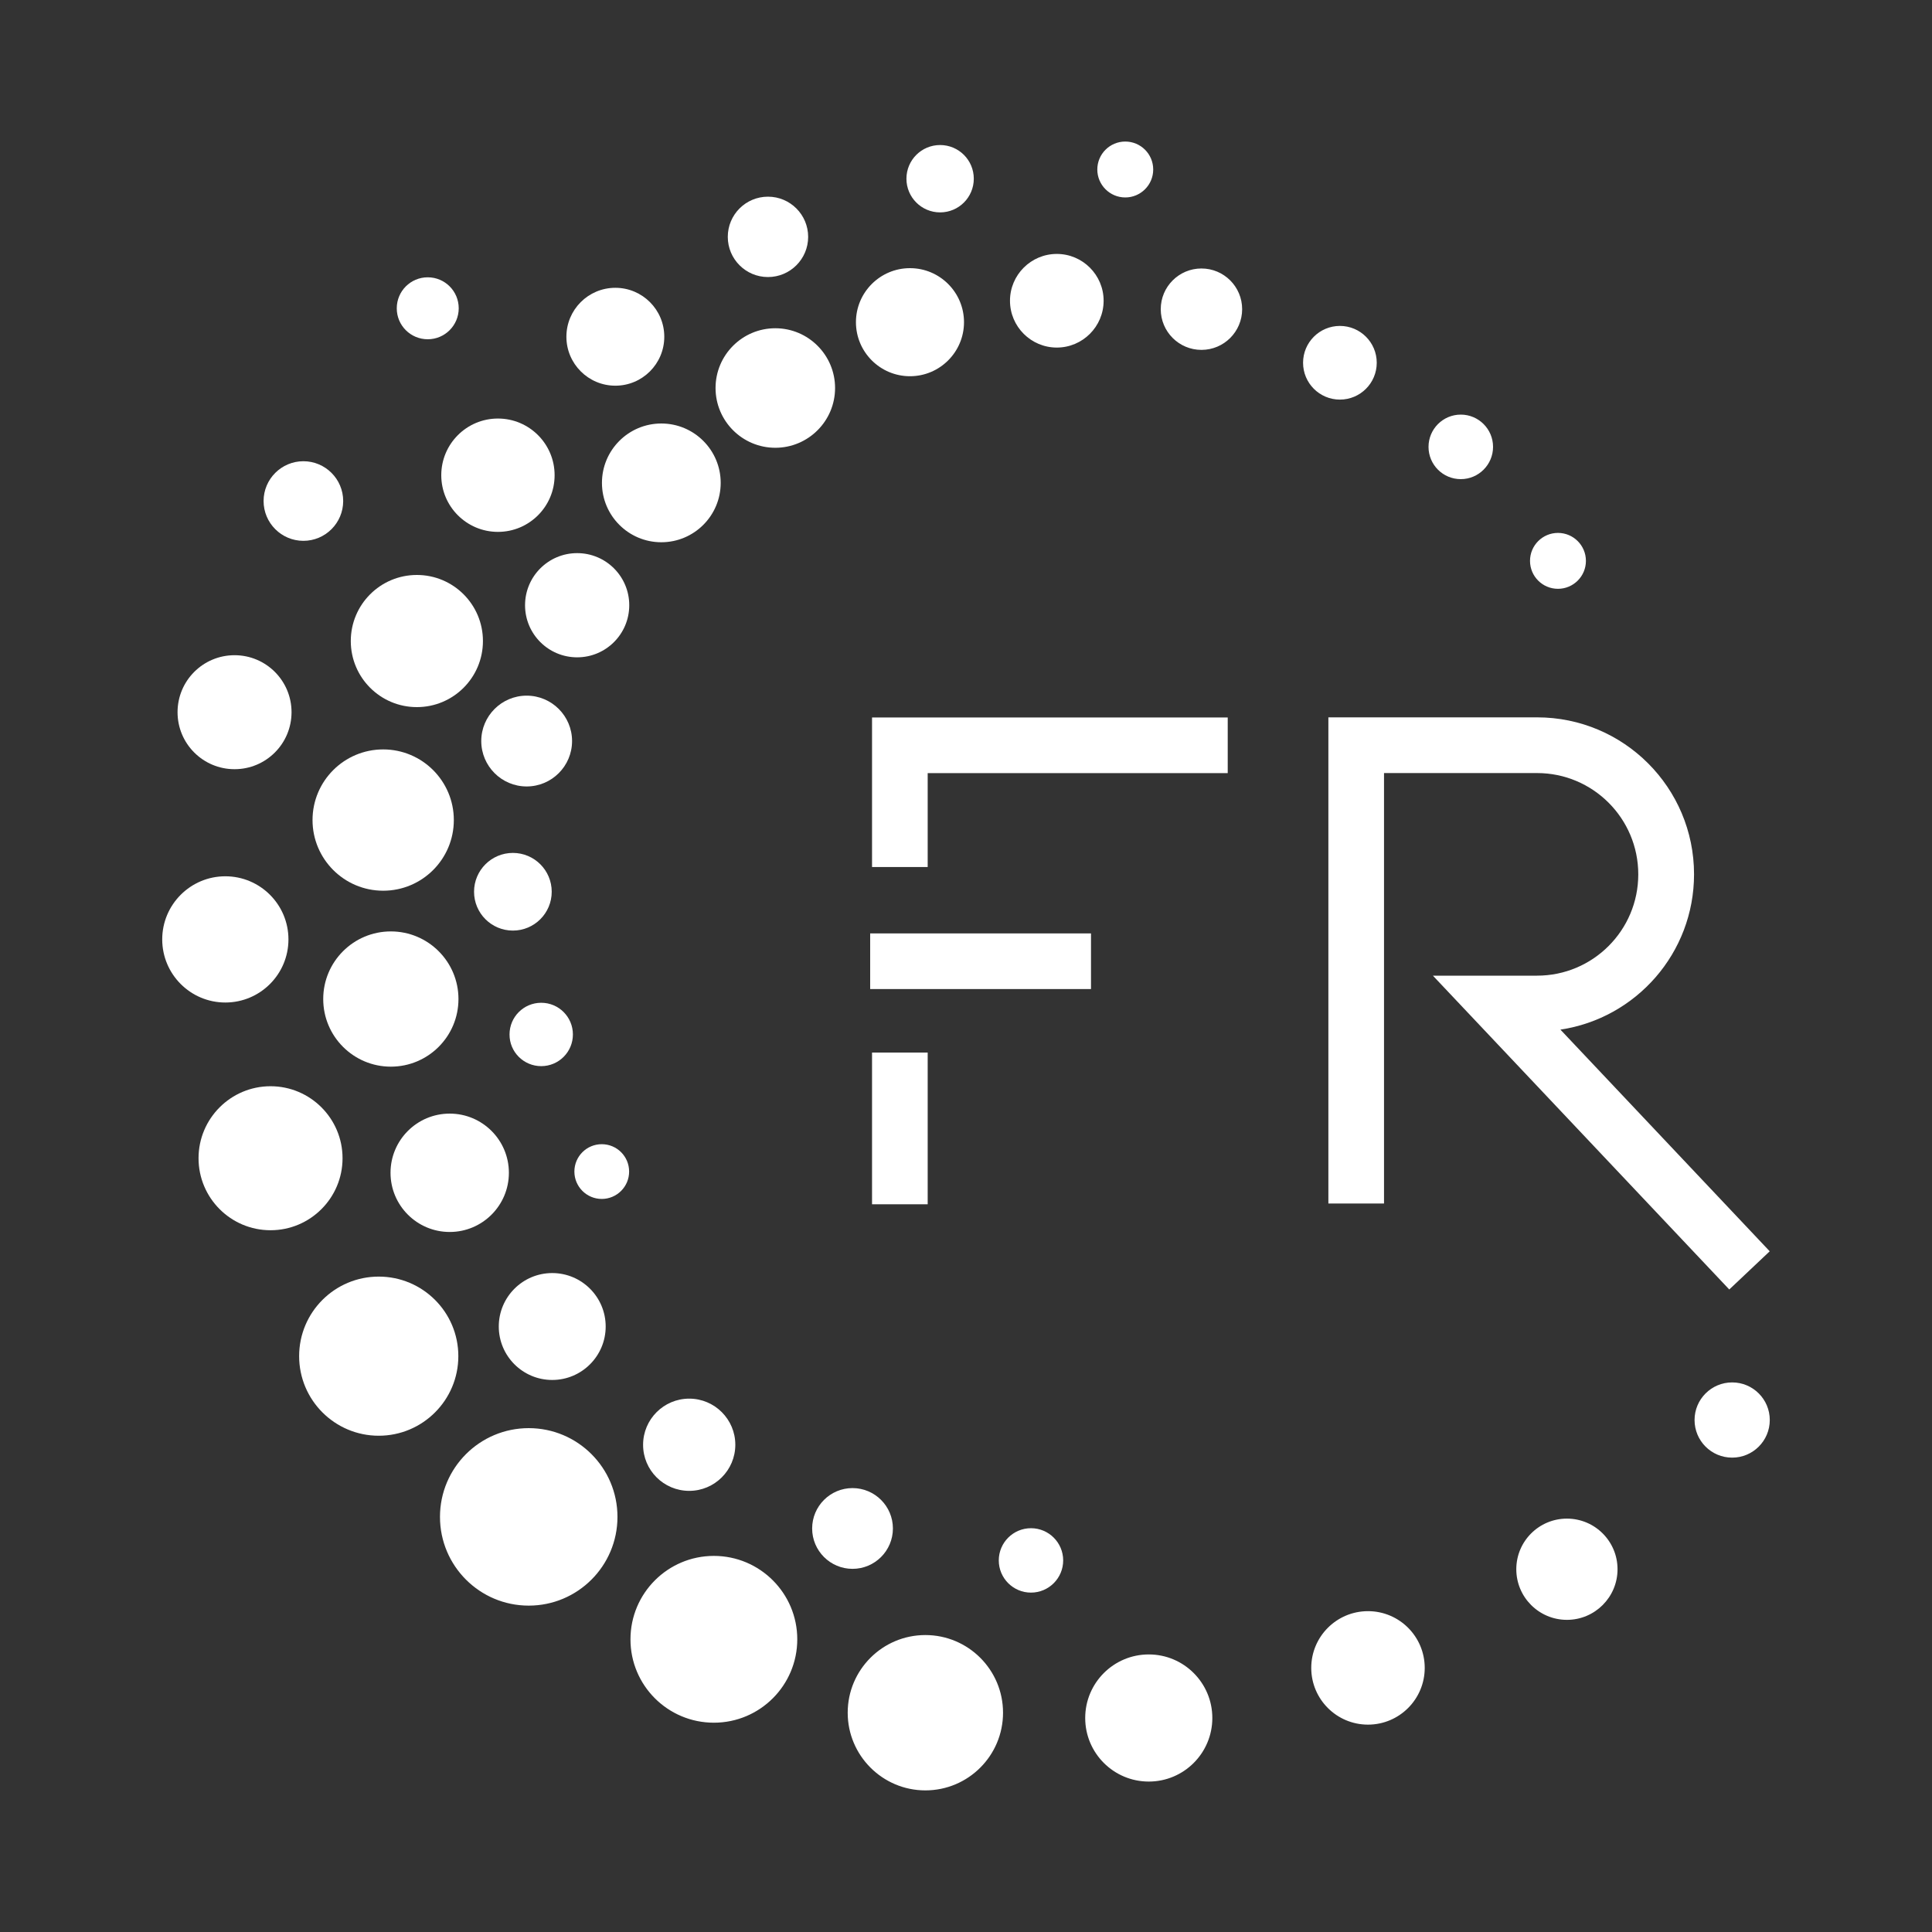
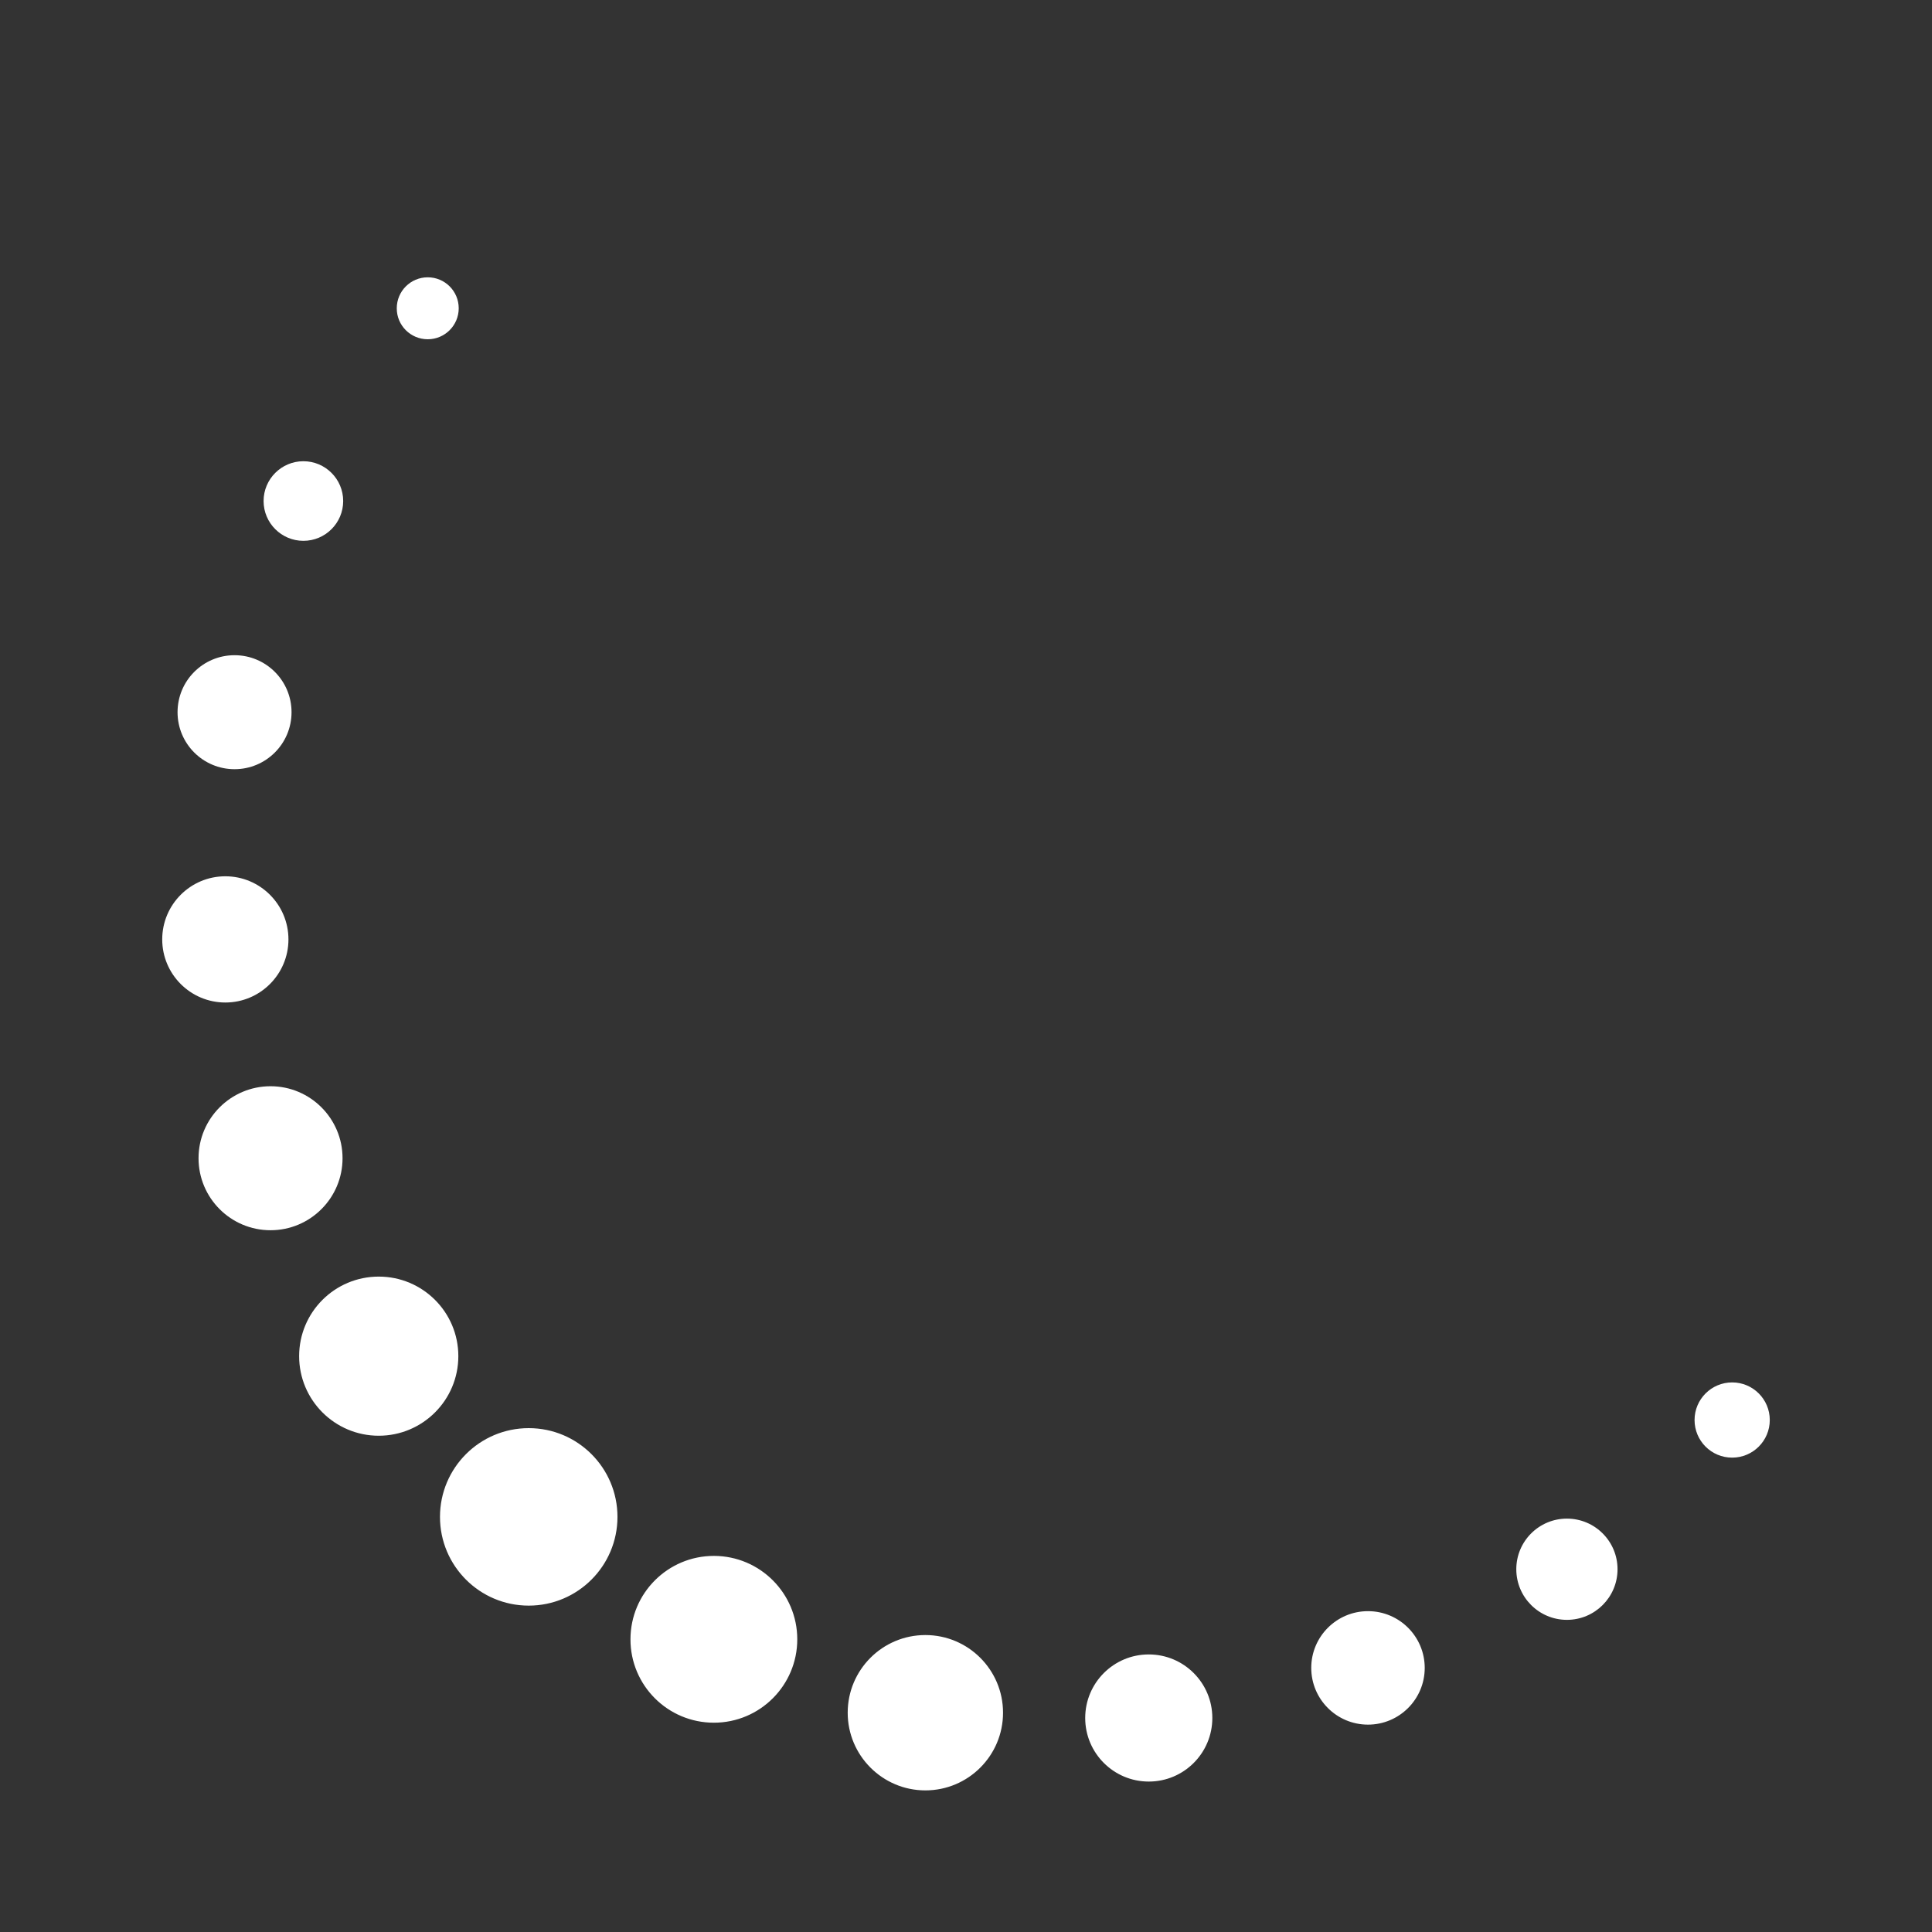
<svg xmlns="http://www.w3.org/2000/svg" id="Layer_1" x="0px" y="0px" viewBox="0 0 300 300" xml:space="preserve">
  <rect x="0" y="0" width="300" height="300" fill="#333333" stroke="none" />
  <g>
-     <path fill="#FFFFFF" d="M242.3,159.88l32.5,34.42l-6.28,5.93L222.5,151.5h16.17c8.68,0,15.72-7.04,15.72-15.73  s-7.04-15.73-15.72-15.73h-23.76v66.84h-8.64v-75.49h32.41c13.46,0,24.37,10.91,24.37,24.37C263.05,148,254.04,158.12,242.3,159.88  z" />
-     <path fill="#FFFFFF" d="M144.05,163.44V187h-8.64v-23.56H144.05z M169.41,153.58h-34.29v-8.64h34.29V153.58z M190.64,120.05h-46.59  v14.58h-8.64v-23.22h55.23V120.05z" />
    <g>
-       <path fill-rule="evenodd" clip-rule="evenodd" fill="#FFFFFF" d="M226.83,74.4c2.77,0,5.01-2.25,5.01-5.01   c0-2.77-2.25-5.01-5.01-5.01c-2.77,0-5.01,2.25-5.01,5.01C221.82,72.16,224.06,74.4,226.83,74.4L226.83,74.4z M89.62,102.07   c4.47,0,8.09-3.62,8.09-8.09s-3.62-8.09-8.09-8.09c-4.47,0-8.09,3.62-8.09,8.09C81.53,98.45,85.15,102.07,89.62,102.07   L89.62,102.07z M93.44,186.17c2.34,0,4.25-1.9,4.25-4.25s-1.9-4.25-4.25-4.25s-4.25,1.9-4.25,4.25S91.1,186.17,93.44,186.17   L93.44,186.17z M84.04,165.55c2.72,0,4.92-2.2,4.92-4.92s-2.2-4.92-4.92-4.92s-4.92,2.2-4.92,4.92   C79.11,163.35,81.32,165.55,84.04,165.55L84.04,165.55z M79.64,144.5c3.33,0,6.03-2.7,6.03-6.03s-2.7-6.03-6.03-6.03   s-6.03,2.7-6.03,6.03S76.31,144.5,79.64,144.5L79.64,144.5z M81.78,122.12c3.89,0,7.05-3.16,7.05-7.05s-3.16-7.05-7.05-7.05   s-7.05,3.16-7.05,7.05C74.73,118.96,77.89,122.12,81.78,122.12L81.78,122.12z M102.69,84.2c5.09,0,9.22-4.13,9.22-9.22   c0-5.09-4.13-9.22-9.22-9.22c-5.09,0-9.22,4.13-9.22,9.22S97.6,84.2,102.69,84.2L102.69,84.2z M241.92,91.43   c2.39,0,4.34-1.94,4.34-4.34c0-2.39-1.94-4.34-4.34-4.34c-2.39,0-4.34,1.94-4.34,4.34C237.58,89.49,239.52,91.43,241.92,91.43   L241.92,91.43z M120.39,69.53c-5.12,0-9.28-4.16-9.28-9.28s4.16-9.28,9.28-9.28c5.12,0,9.28,4.16,9.28,9.28   S125.51,69.53,120.39,69.53L120.39,69.53z M141.3,58.42c4.63,0,8.39-3.76,8.39-8.39s-3.76-8.39-8.39-8.39s-8.39,3.76-8.39,8.39   S136.67,58.42,141.3,58.42L141.3,58.42z M164.1,53.97c4.01,0,7.27-3.26,7.27-7.27s-3.26-7.27-7.27-7.27   c-4.01,0-7.27,3.26-7.27,7.27S160.09,53.97,164.1,53.97L164.1,53.97z M186.56,54.33c3.49,0,6.32-2.83,6.32-6.32   c0-3.49-2.83-6.32-6.32-6.32s-6.32,2.83-6.32,6.32C180.24,51.5,183.07,54.33,186.56,54.33L186.56,54.33z M208.06,62.05   c3.16,0,5.72-2.56,5.72-5.72s-2.56-5.72-5.72-5.72s-5.72,2.56-5.72,5.72C202.34,59.49,204.9,62.05,208.06,62.05z" />
-       <path fill-rule="evenodd" clip-rule="evenodd" fill="#FFFFFF" d="M174.73,30.66c2.39,0,4.34-1.94,4.34-4.34s-1.94-4.34-4.34-4.34   c-2.39,0-4.34,1.94-4.34,4.34S172.34,30.66,174.73,30.66L174.73,30.66z M85.75,214.28c4.58,0,8.3-3.72,8.3-8.3s-3.72-8.3-8.3-8.3   s-8.3,3.72-8.3,8.3S81.17,214.28,85.75,214.28L85.75,214.28z M77.32,82.59c4.86,0,8.8-3.94,8.8-8.8s-3.94-8.8-8.8-8.8   s-8.8,3.94-8.8,8.8C68.52,78.65,72.46,82.59,77.32,82.59L77.32,82.59z M64.73,109.8c5.67,0,10.26-4.59,10.26-10.26   c0-5.67-4.59-10.26-10.26-10.26c-5.67,0-10.26,4.59-10.26,10.26C54.47,105.21,59.06,109.8,64.73,109.8L64.73,109.8z M59.5,138.31   c6.06,0,10.97-4.91,10.97-10.97s-4.91-10.97-10.97-10.97s-10.97,4.91-10.97,10.97C48.53,133.39,53.44,138.31,59.5,138.31   L59.5,138.31z M60.69,165.63c5.8,0,10.5-4.7,10.5-10.5s-4.7-10.5-10.5-10.5s-10.5,4.7-10.5,10.5   C50.19,160.93,54.89,165.63,60.69,165.63L60.69,165.63z M69.83,191.3c5.08,0,9.19-4.12,9.19-9.19c0-5.08-4.12-9.19-9.19-9.19   c-5.08,0-9.19,4.12-9.19,9.19C60.64,187.18,64.75,191.3,69.83,191.3L69.83,191.3z M160.09,247.3c2.76,0,5-2.24,5-5s-2.24-5-5-5   s-5,2.24-5,5S157.33,247.3,160.09,247.3L160.09,247.3z M132.38,243.61c3.46,0,6.27-2.81,6.27-6.27s-2.81-6.27-6.27-6.27   s-6.27,2.81-6.27,6.27C126.11,240.8,128.92,243.61,132.38,243.61L132.38,243.61z M107.02,231.5c3.95,0,7.16-3.21,7.16-7.16   s-3.21-7.16-7.16-7.16c-3.95,0-7.16,3.21-7.16,7.16C99.85,228.29,103.06,231.5,107.02,231.5L107.02,231.5z M95.55,59.89   c4.2,0,7.6-3.4,7.6-7.6s-3.4-7.6-7.6-7.6s-7.6,3.4-7.6,7.6C87.95,56.49,91.36,59.89,95.55,59.89L95.55,59.89z M119.25,43.02   c3.44,0,6.24-2.79,6.24-6.24c0-3.44-2.79-6.24-6.24-6.24s-6.24,2.79-6.24,6.24S115.81,43.02,119.25,43.02L119.25,43.02z    M145.98,32.98c2.89,0,5.23-2.34,5.23-5.23s-2.34-5.23-5.23-5.23s-5.23,2.34-5.23,5.23S143.09,32.98,145.98,32.98z" />
      <path fill-rule="evenodd" clip-rule="evenodd" fill="#FFFFFF" d="M66.42,52.68c2.66,0,4.81-2.16,4.81-4.81   c0-2.66-2.15-4.81-4.81-4.81c-2.66,0-4.81,2.15-4.81,4.81C61.6,50.53,63.76,52.68,66.42,52.68L66.42,52.68z M143.69,278.01   c6.66,0,12.06-5.4,12.06-12.06s-5.4-12.06-12.06-12.06s-12.06,5.4-12.06,12.06C131.63,272.6,137.04,278.01,143.69,278.01   L143.69,278.01z M268.97,226.34c3.22,0,5.84-2.61,5.84-5.84c0-3.22-2.61-5.84-5.84-5.84c-3.22,0-5.84,2.61-5.84,5.84   S265.74,226.34,268.97,226.34L268.97,226.34z M243.31,251.53c4.34,0,7.86-3.52,7.86-7.86s-3.52-7.86-7.86-7.86   s-7.86,3.52-7.86,7.86S238.97,251.53,243.31,251.53L243.31,251.53z M212.42,267.8c4.86,0,8.81-3.94,8.81-8.81   c0-4.86-3.94-8.81-8.81-8.81c-4.86,0-8.81,3.94-8.81,8.81S207.56,267.8,212.42,267.8L212.42,267.8z M178.38,276.64   c5.45,0,9.87-4.42,9.87-9.87c0-5.45-4.42-9.87-9.87-9.87s-9.87,4.42-9.87,9.87C168.51,272.22,172.93,276.64,178.38,276.64   L178.38,276.64z M110.85,267.5c7.15,0,12.95-5.8,12.95-12.95c0-7.15-5.8-12.95-12.95-12.95c-7.15,0-12.95,5.8-12.95,12.95   C97.89,261.7,103.69,267.5,110.85,267.5L110.85,267.5z M82.1,249.32c7.61,0,13.78-6.17,13.78-13.78s-6.17-13.78-13.78-13.78   s-13.78,6.17-13.78,13.78S74.49,249.32,82.1,249.32L82.1,249.32z M58.81,222.94c-6.82,0-12.36-5.53-12.36-12.36   c0-6.82,5.53-12.35,12.36-12.35s12.36,5.53,12.36,12.35C71.17,217.41,65.63,222.94,58.81,222.94L58.81,222.94z M42.01,191.03   c6.17,0,11.18-5.01,11.18-11.18s-5.01-11.18-11.18-11.18s-11.18,5.01-11.18,11.18S35.83,191.03,42.01,191.03L42.01,191.03z    M34.99,155.67c5.41,0,9.8-4.39,9.8-9.8s-4.39-9.8-9.8-9.8s-9.8,4.39-9.8,9.8C25.19,151.28,29.58,155.67,34.99,155.67   L34.99,155.67z M36.42,119.44c4.89,0,8.85-3.96,8.85-8.85s-3.96-8.85-8.85-8.85s-8.85,3.96-8.85,8.85S31.53,119.44,36.42,119.44   L36.42,119.44z M47.11,83.98c3.41,0,6.18-2.77,6.18-6.18s-2.77-6.18-6.18-6.18s-6.18,2.77-6.18,6.18   C40.93,81.21,43.7,83.98,47.11,83.98z" />
    </g>
  </g>
</svg>